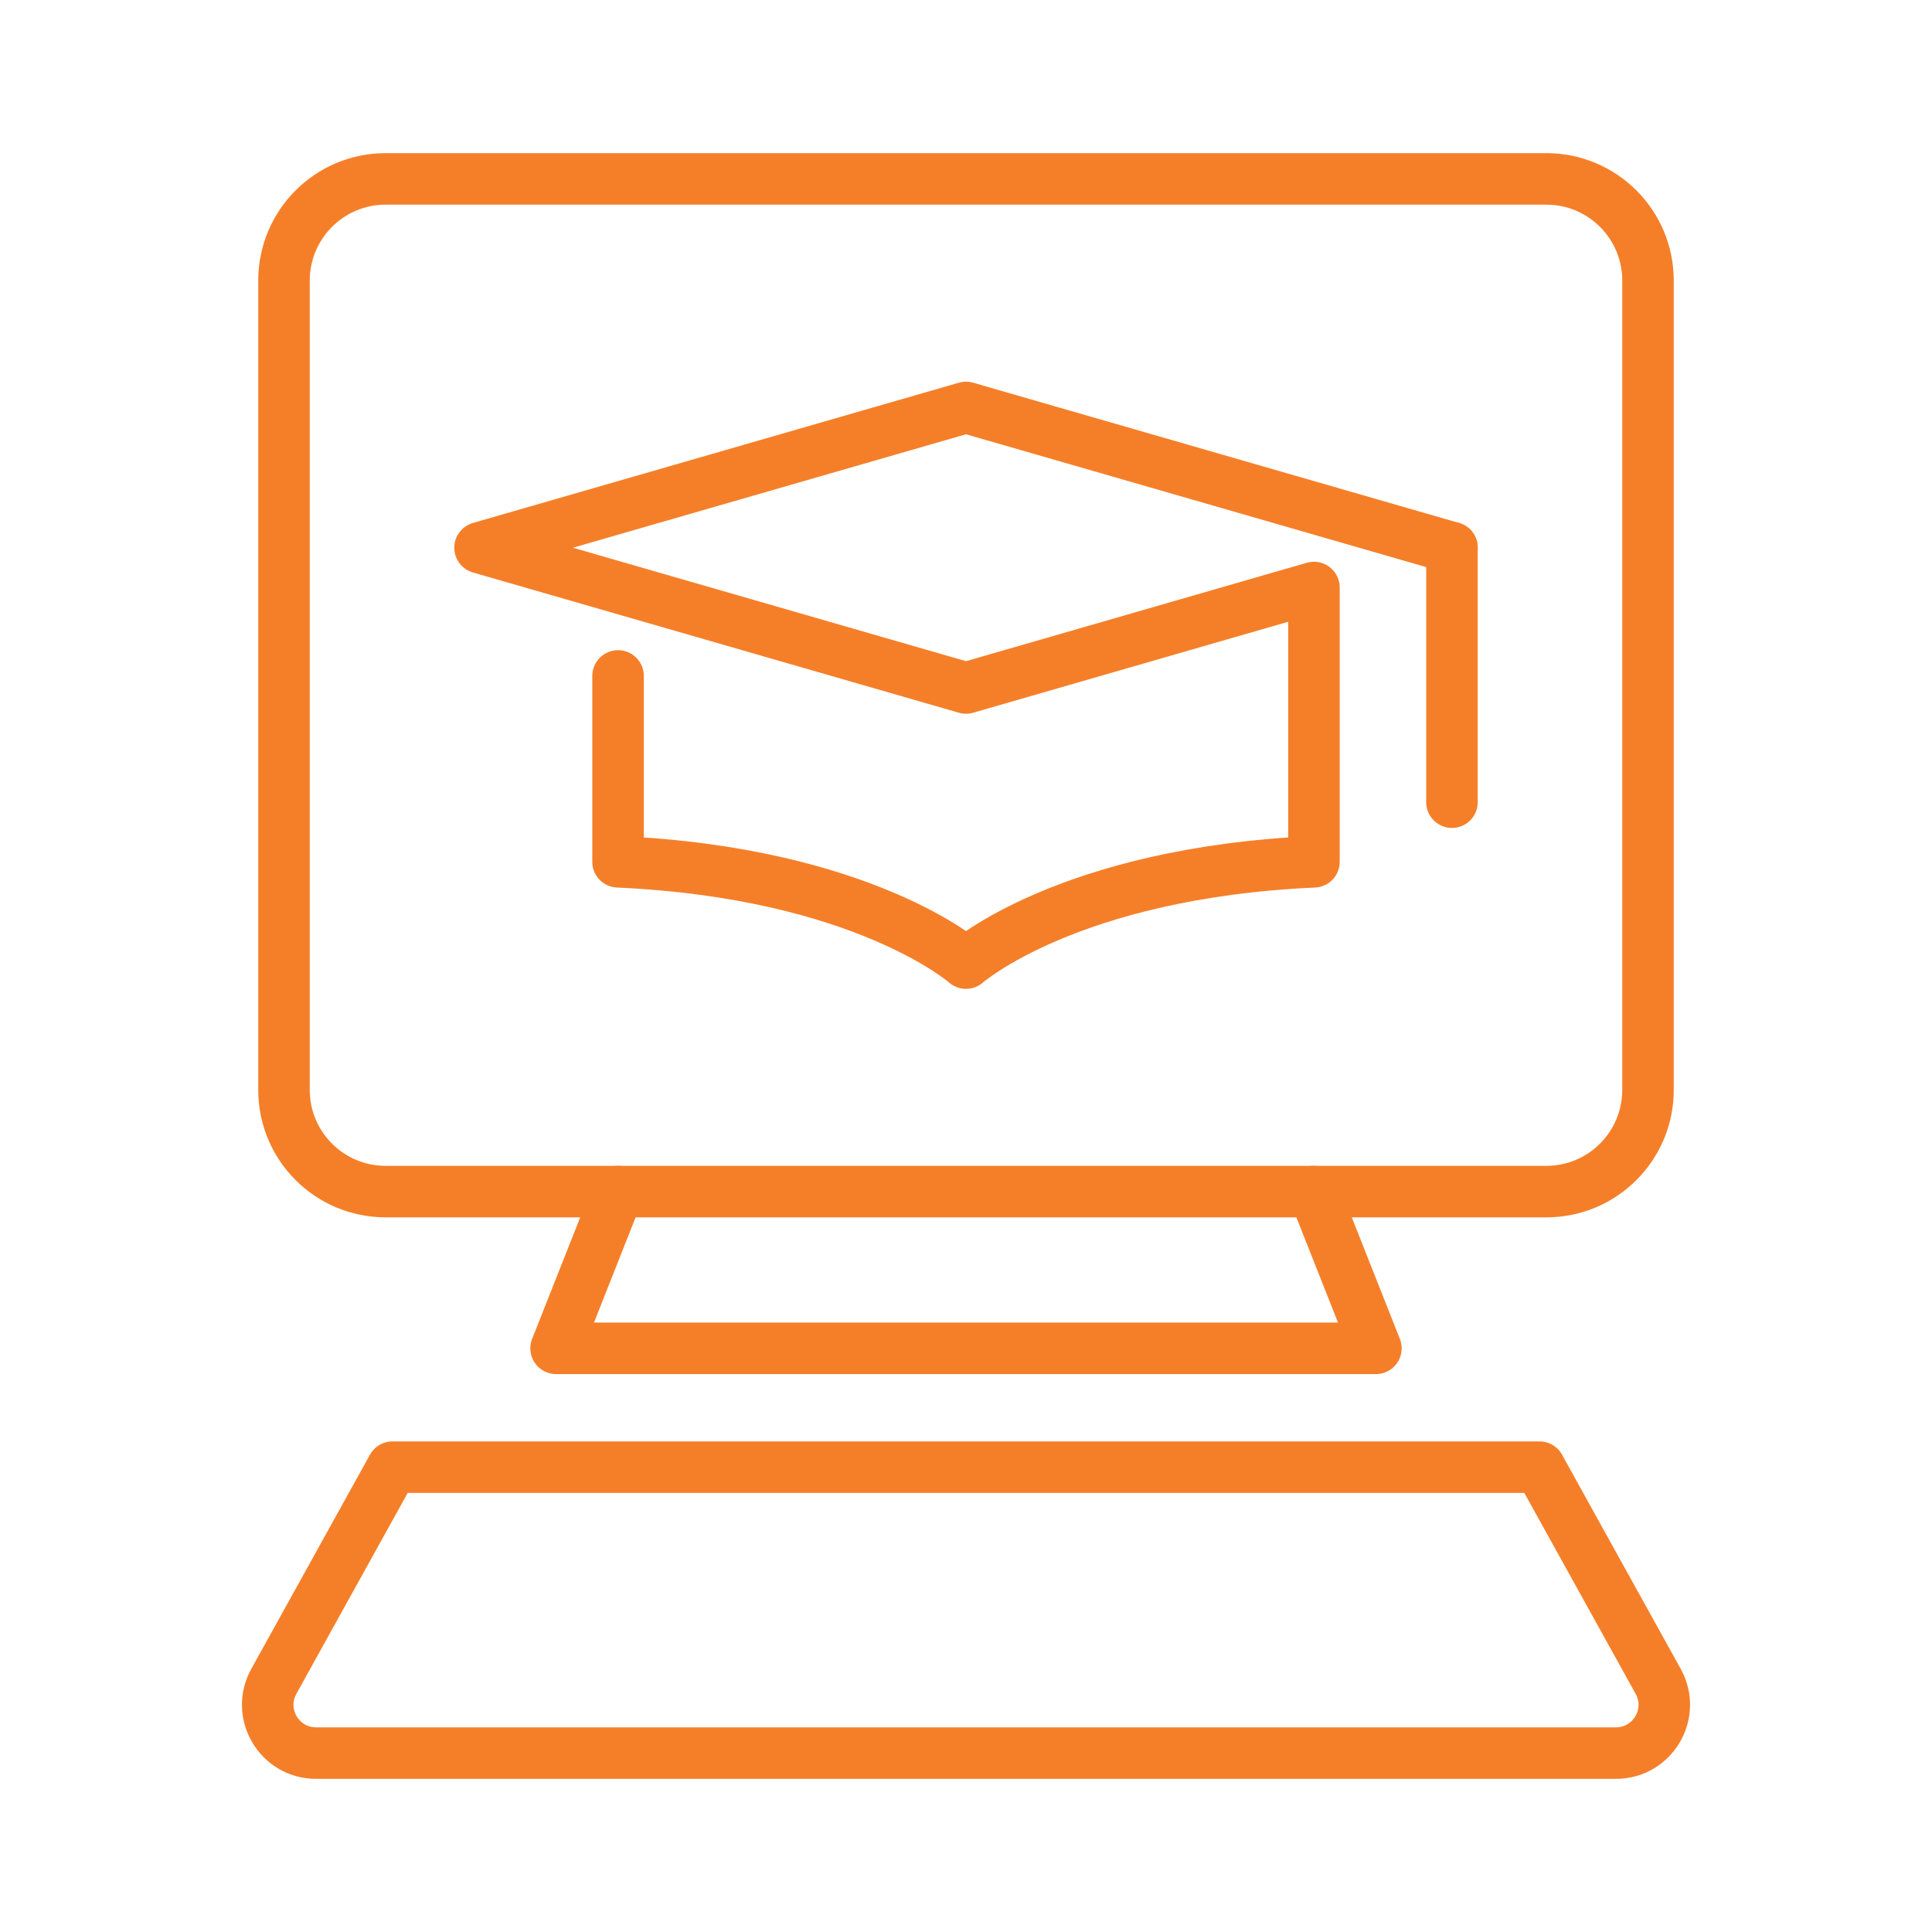
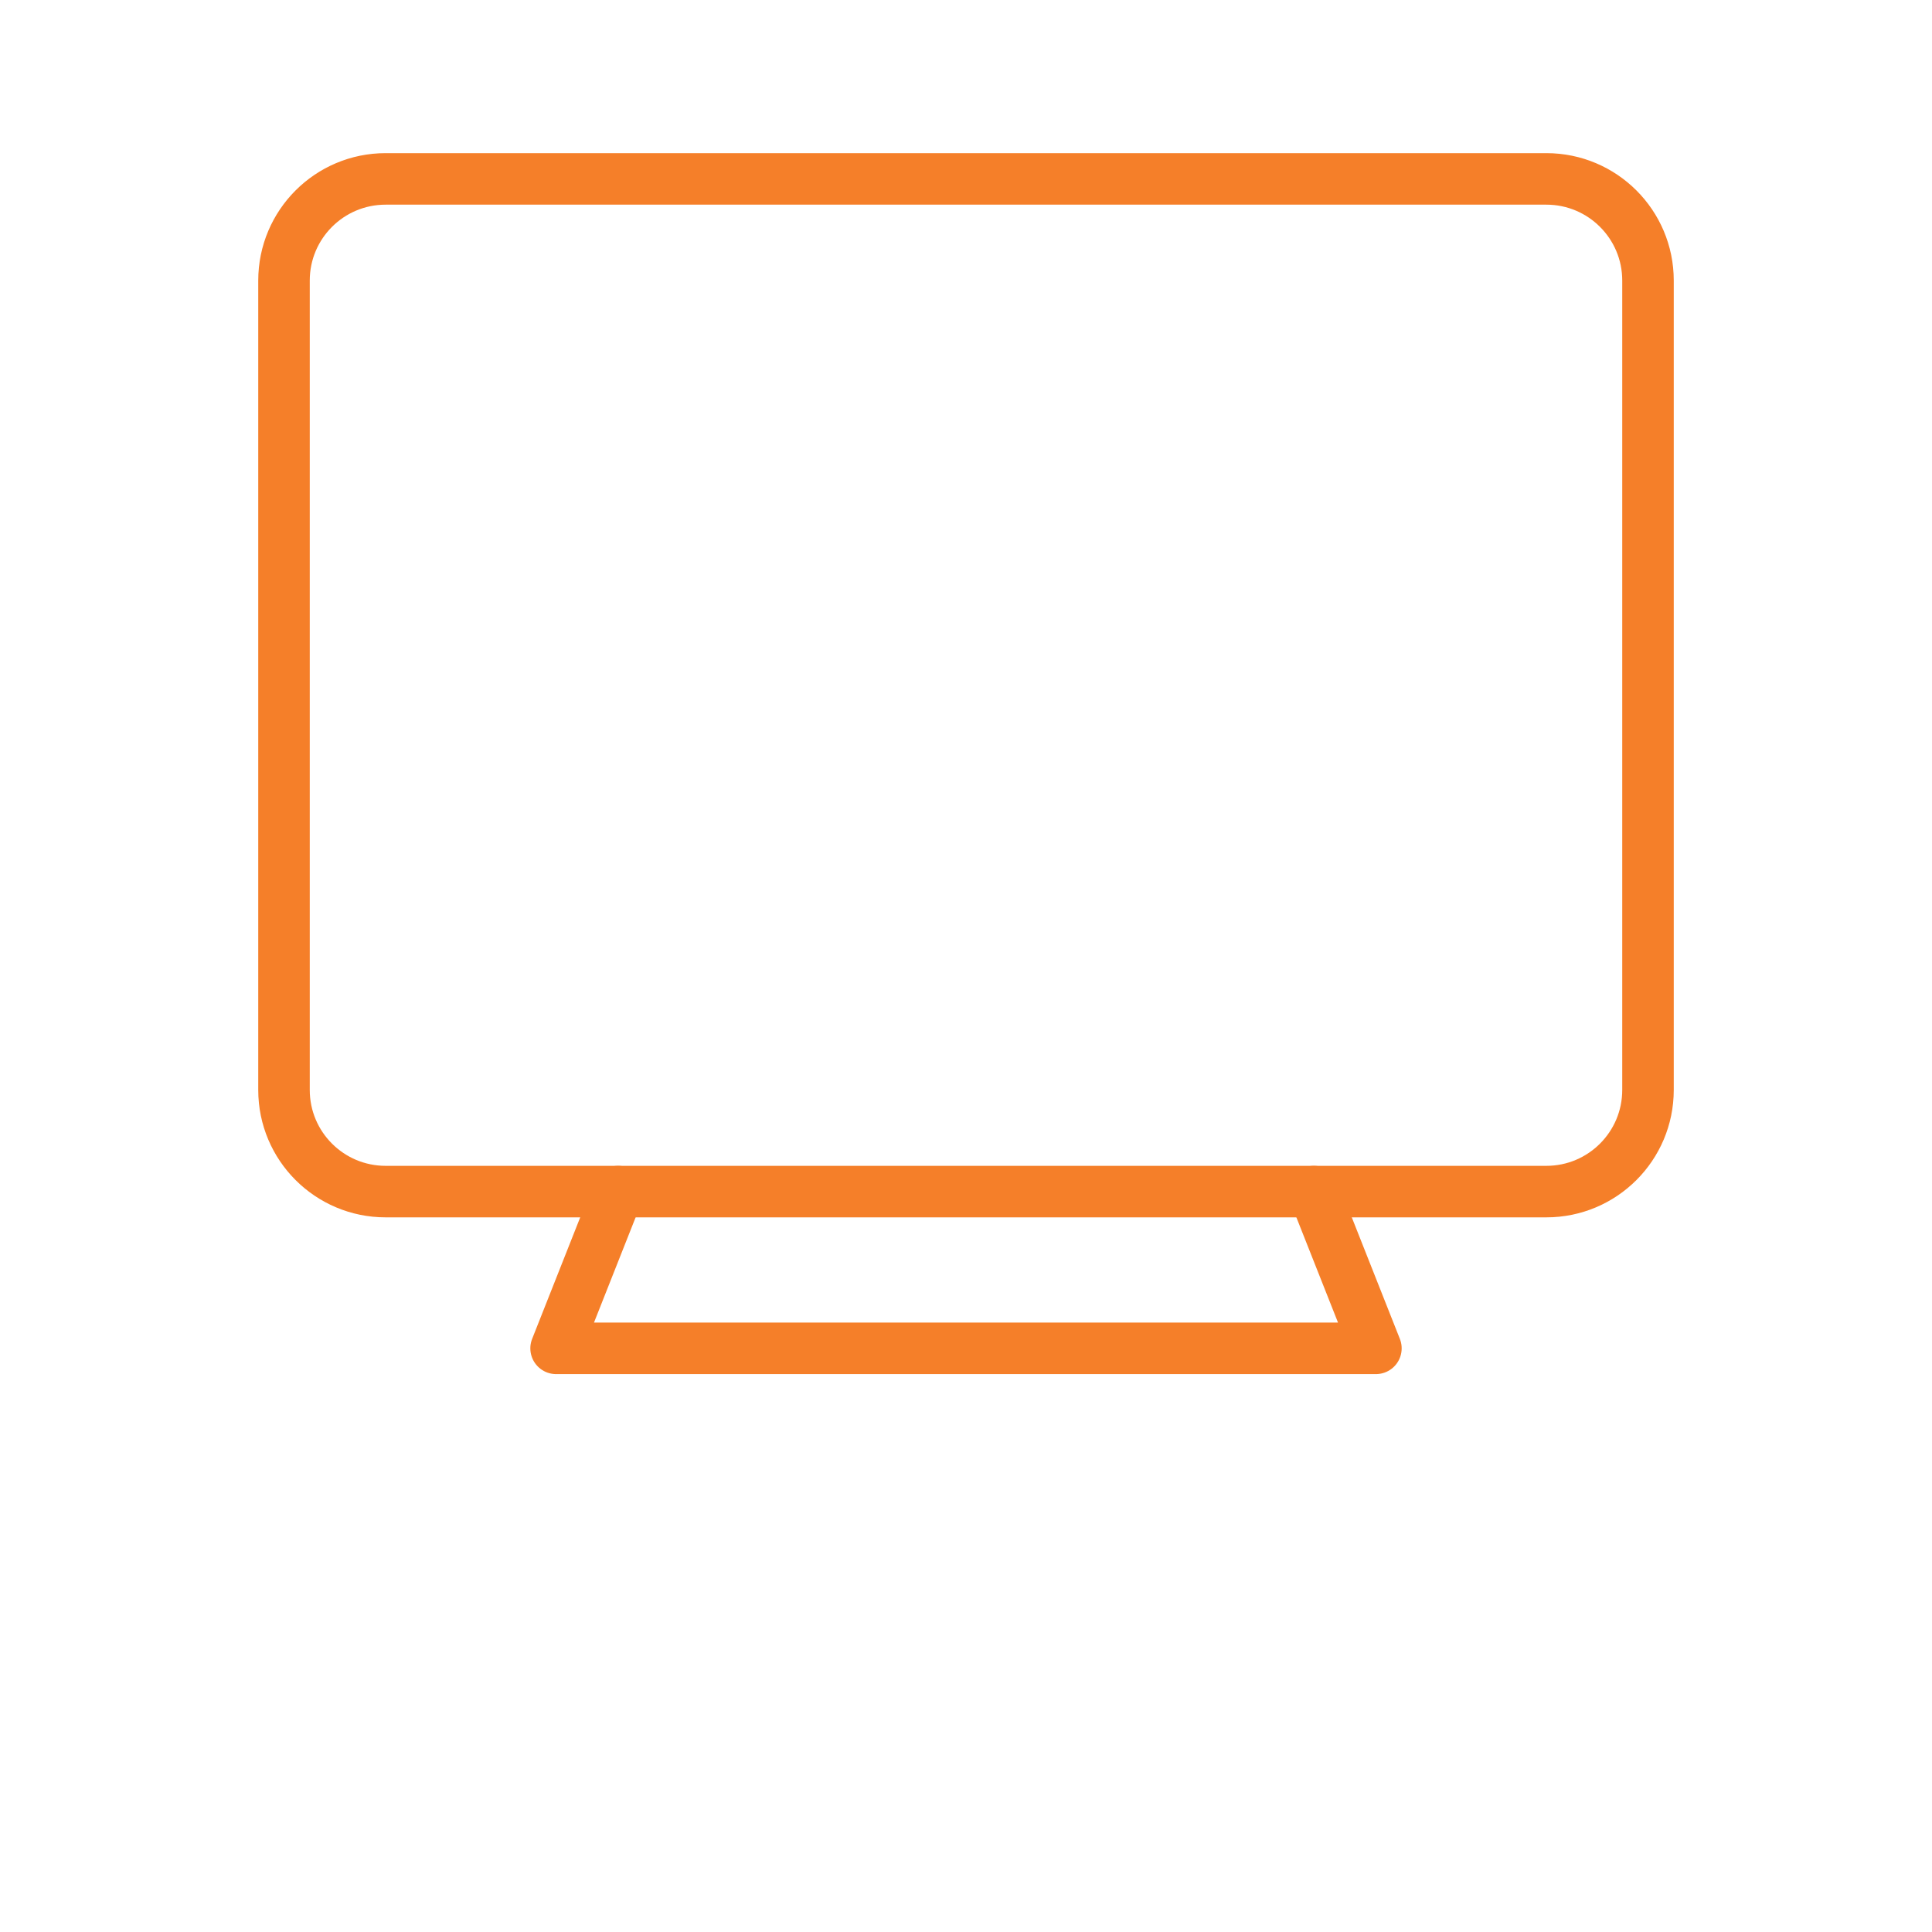
<svg xmlns="http://www.w3.org/2000/svg" id="Icons_2025" data-name="Icons 2025" viewBox="0 0 300 300">
  <defs>
    <style>
      .cls-1 {
        fill: none;
        stroke: #f57f29;
        stroke-linecap: round;
        stroke-linejoin: round;
        stroke-width: 8px;
      }
    </style>
  </defs>
  <g>
-     <path class="cls-1" d="M95.97,104.96v28.86c38.13,1.71,54.03,15.73,54.03,15.73,0,0,15.9-14.02,54.03-15.73v-42.59l-54.03,15.6-75.46-21.78,75.46-21.78,75.46,21.78" />
-     <line class="cls-1" x1="225.46" y1="85.05" x2="225.46" y2="124.56" />
-   </g>
+     </g>
  <g>
    <path class="cls-1" d="M199.81,27.78h40.31c8.71,0,15.78,7.06,15.78,15.78v125.69c0,8.71-7.06,15.78-15.78,15.78H59.88c-8.71,0-15.78-7.06-15.78-15.78V43.56c0-8.71,7.06-15.78,15.78-15.78h139.94Z" />
    <polyline class="cls-1" points="95.98 185.03 86.35 209.37 150 209.37 213.65 209.37 204.02 185.03" />
-     <path class="cls-1" d="M239.05,227.82l18.43,33.26c2.77,5-.84,11.14-6.56,11.14H49.08c-5.72,0-9.33-6.14-6.56-11.14l18.43-33.26h178.11Z" />
  </g>
</svg>